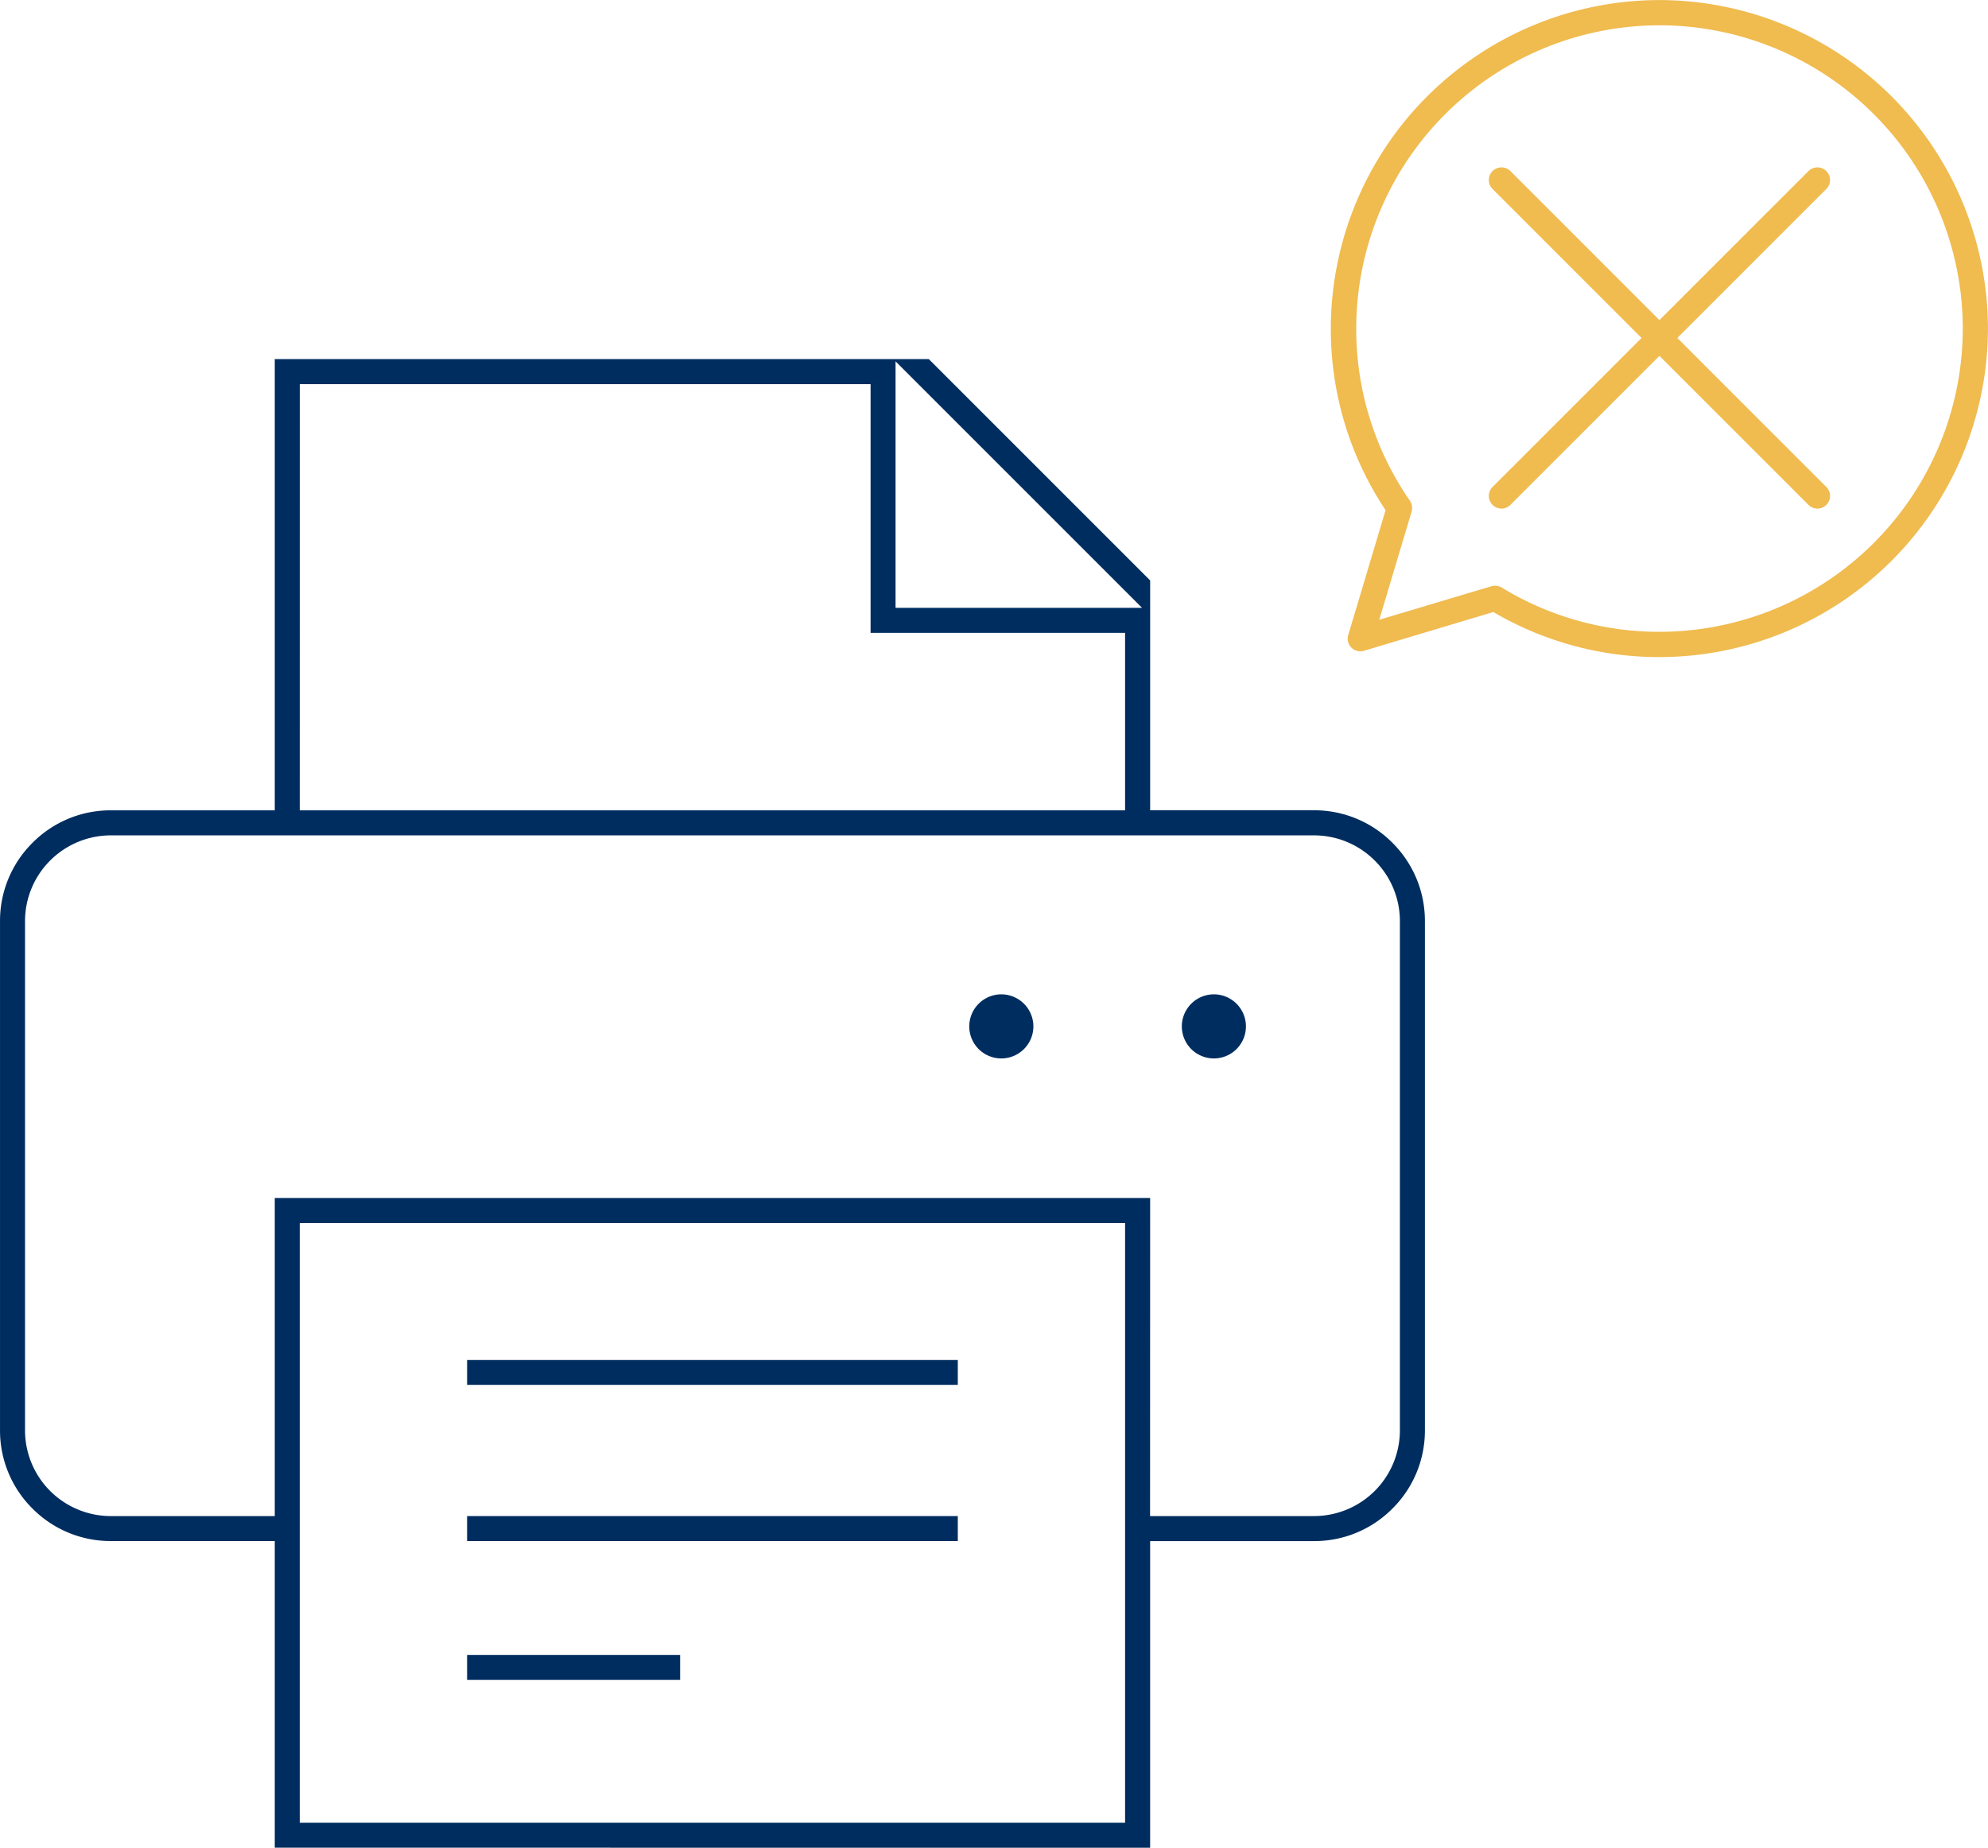
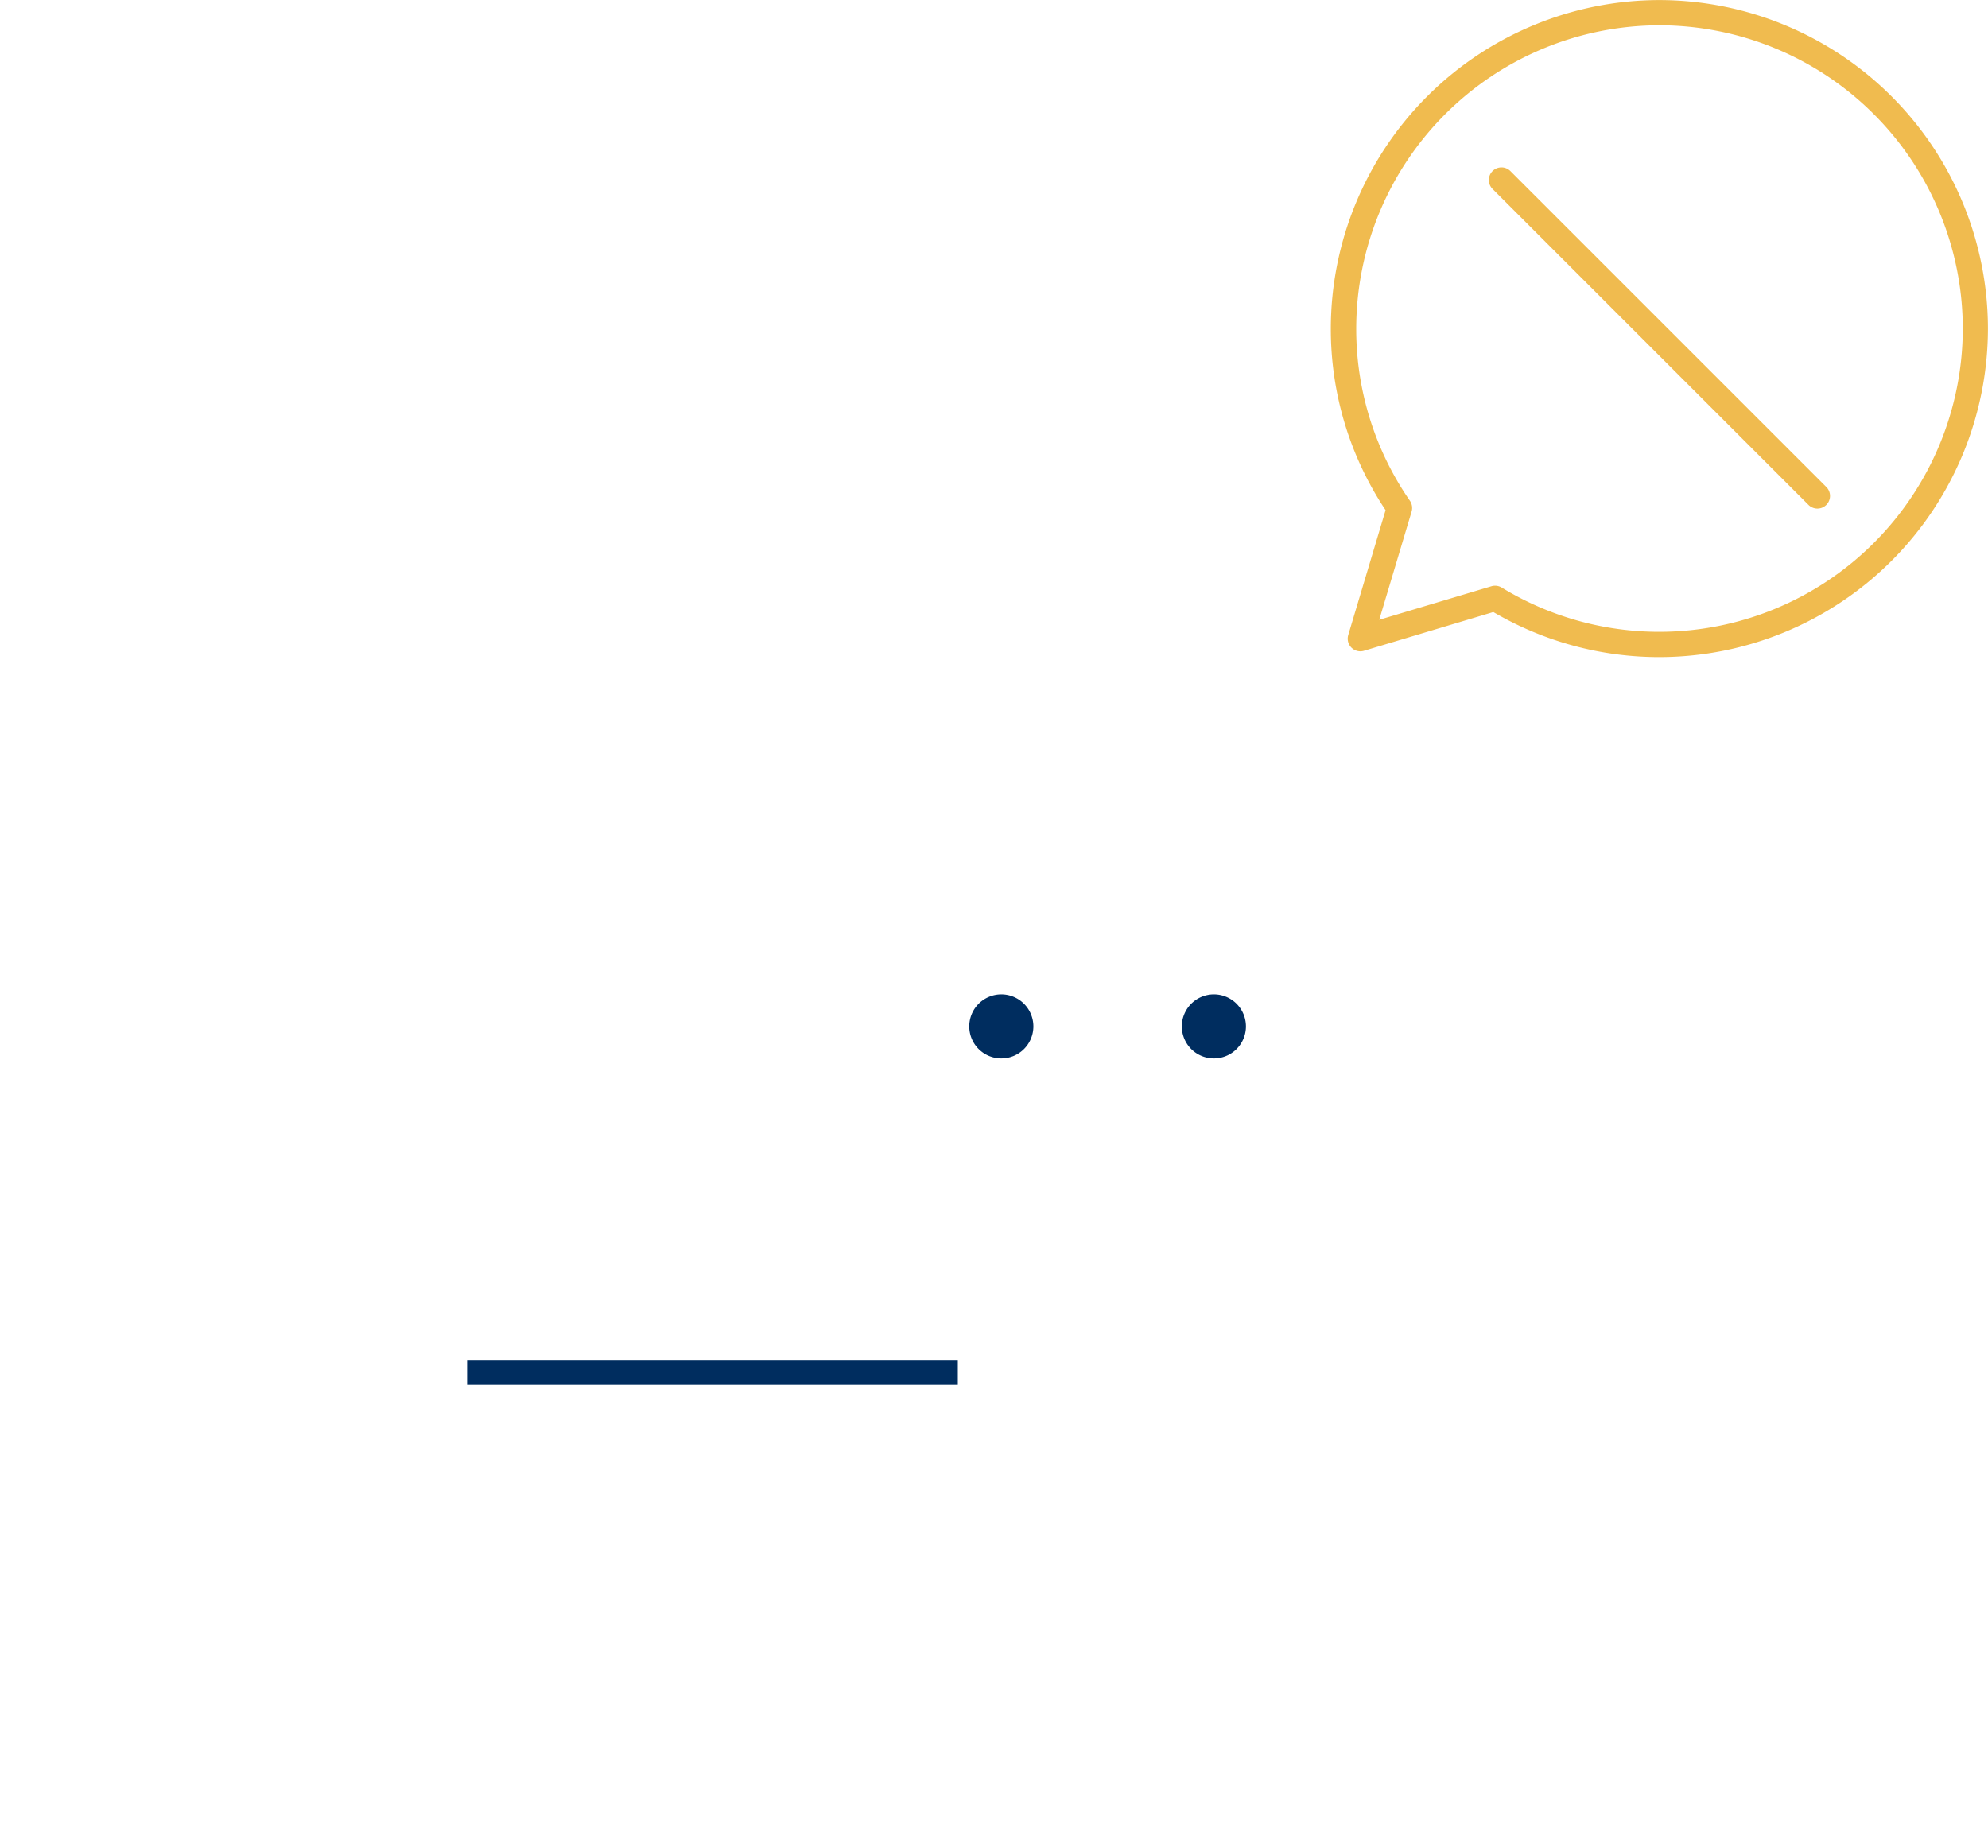
<svg xmlns="http://www.w3.org/2000/svg" width="119.367" height="110.945">
  <g data-name="グループ 311">
    <g data-name="グループ 299" fill="#002d5f">
-       <path data-name="パス 363" d="M16.498 110.945V92.532H6.66a6.6 6.6 0 01-4.708-1.948 6.591 6.591 0 01-1.951-4.71V55.315a6.594 6.594 0 011.948-4.706 6.6 6.6 0 014.706-1.953h9.843V21.562h39.27l13.291 13.291v13.8h9.839a6.606 6.606 0 014.707 1.951 6.607 6.607 0 011.952 4.708v30.564a6.593 6.593 0 01-1.951 4.708 6.594 6.594 0 01-4.7 1.951h-9.848v18.413zm1.5-1.5h49.556V73.434H17.998v19.421zm51.056-18.412h9.844a5.163 5.163 0 003.643-1.506 5.153 5.153 0 001.514-3.651V55.317a5.142 5.142 0 00-1.509-3.644A5.151 5.151 0 0078.9 50.16H6.66a5.154 5.154 0 00-3.646 1.509 5.138 5.138 0 00-1.511 3.648v30.559a5.145 5.145 0 001.506 3.646 5.165 5.165 0 003.648 1.512h9.841v-19.1h52.561zM17.998 48.656h49.556V38H52.273V23.066H18zm35.775-12.158h14.8l-14.8-14.8z" />
      <path data-name="長方形 27" d="M28.046 81.655H57.51v1.503H28.046z" />
-       <path data-name="長方形 28" d="M28.046 91.033H57.51v1.501H28.046z" />
-       <path data-name="長方形 29" d="M28.046 99.37h12.791v1.501H28.046z" />
      <path data-name="パス 364" d="M60.125 63.554a1.925 1.925 0 01-1.927-1.923 1.927 1.927 0 011.924-1.926 1.928 1.928 0 011.926 1.926 1.926 1.926 0 01-1.923 1.923z" />
      <path data-name="パス 365" d="M72.886 63.554a1.926 1.926 0 01-1.925-1.923 1.928 1.928 0 011.925-1.926 1.927 1.927 0 011.925 1.926 1.925 1.925 0 01-1.925 1.923z" />
    </g>
    <g data-name="グループ 310">
      <g data-name="グループ 302">
        <g data-name="グループ 301">
          <g data-name="グループ 300">
            <path data-name="パス 366" d="M99.639 39.456a19.7 19.7 0 01-9.975-2.706l-7.766 2.326a.761.761 0 01-.754-.19.762.762 0 01-.191-.754l2.242-7.5a19.612 19.612 0 01-3.288-10.9A19.75 19.75 0 0199.635.004a19.75 19.75 0 0119.728 19.728 19.75 19.75 0 01-19.724 19.724zm-9.872-4.287a.764.764 0 01.4.111 18.161 18.161 0 009.476 2.658 18.231 18.231 0 0018.21-18.21 18.231 18.231 0 00-18.21-18.21 18.231 18.231 0 00-18.21 18.21 18.1 18.1 0 003.225 10.343.763.763 0 01.1.649l-1.943 6.495 6.736-2.014a.765.765 0 01.216-.032z" fill="#f0bb4f" />
          </g>
        </g>
      </g>
      <g data-name="グループ 309">
        <g data-name="グループ 305">
          <g data-name="グループ 304">
            <g data-name="グループ 303">
-               <path data-name="パス 367" d="M90.155 30.538a.757.757 0 01-.537-.223.759.759 0 010-1.073l18.969-18.969a.759.759 0 011.073 0 .759.759 0 010 1.073L90.691 30.315a.757.757 0 01-.536.223z" fill="#f0bb4f" />
-             </g>
+               </g>
          </g>
        </g>
        <g data-name="グループ 308">
          <g data-name="グループ 307">
            <g data-name="グループ 306">
              <path data-name="パス 368" d="M109.124 30.538a.757.757 0 01-.537-.223L89.618 11.346a.759.759 0 010-1.073.759.759 0 011.073 0l18.969 18.969a.759.759 0 010 1.073.757.757 0 01-.536.223z" fill="#f0bb4f" />
            </g>
          </g>
        </g>
      </g>
    </g>
  </g>
</svg>